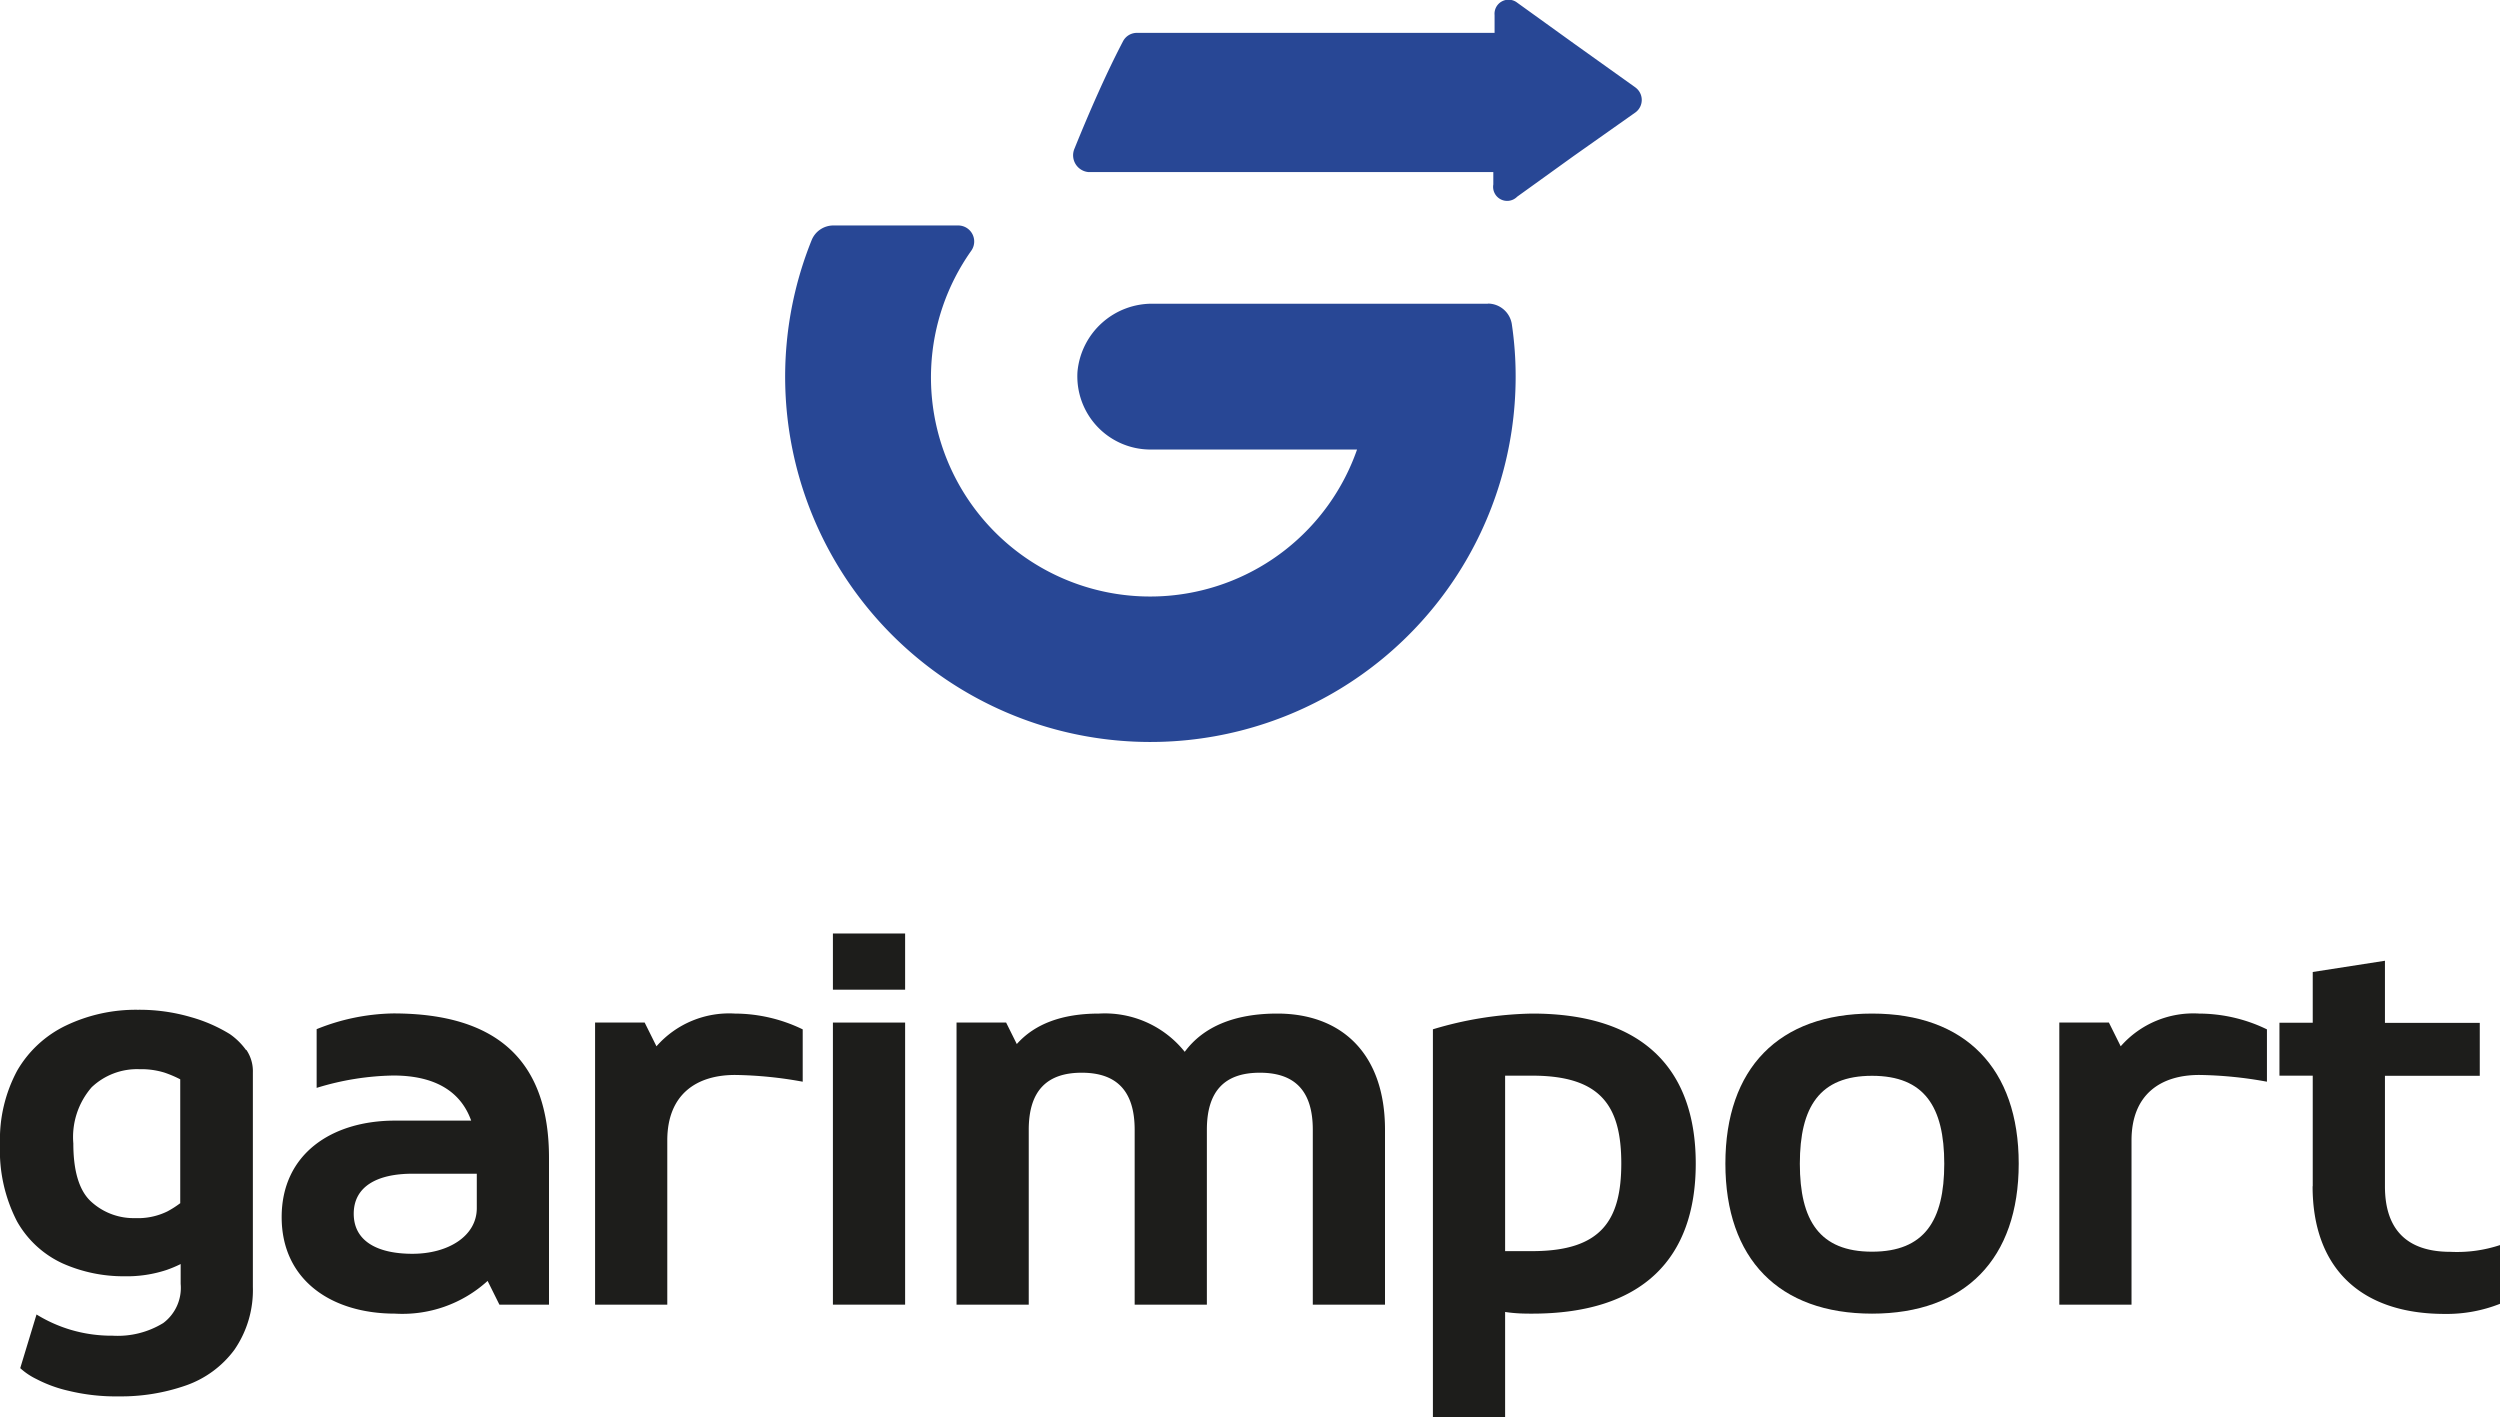
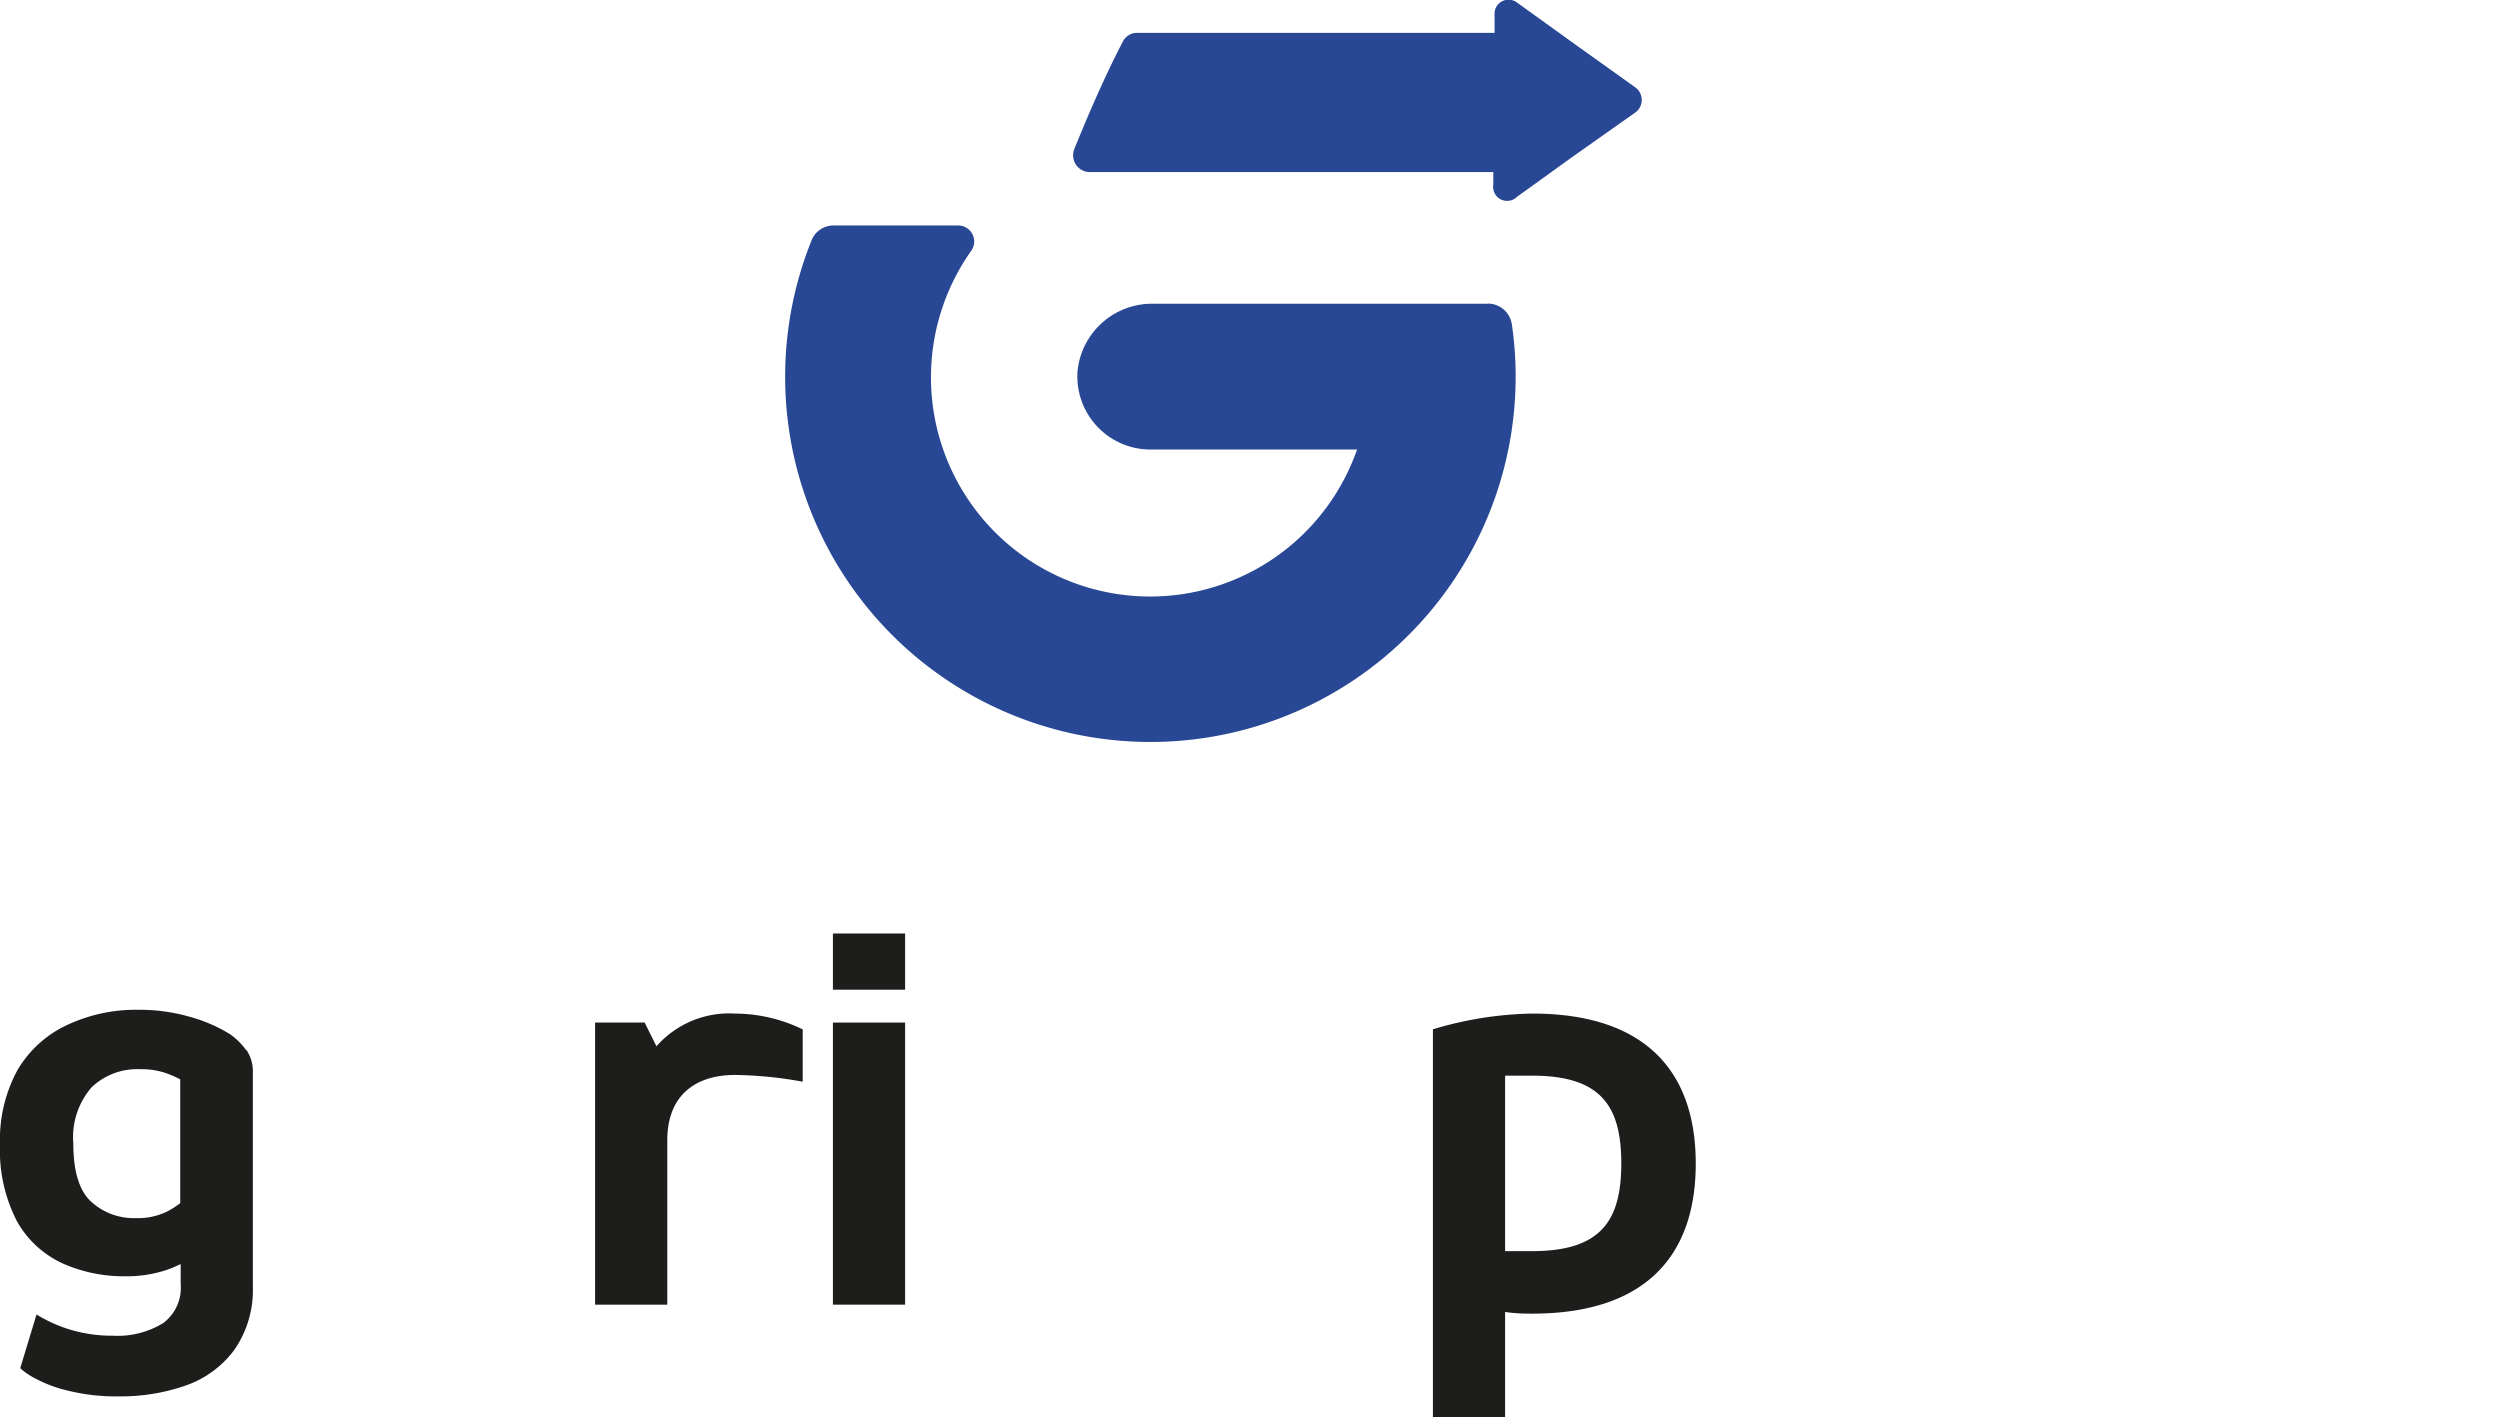
<svg xmlns="http://www.w3.org/2000/svg" viewBox="0 0 177.96 100.9">
  <defs>
    <style>.cls-1{fill:#284795;}.cls-2{fill:#1d1d1b;}</style>
  </defs>
  <g id="Capa_2" data-name="Capa 2">
    <g id="Capa_1-2" data-name="Capa 1">
      <path class="cls-1" d="M105.92,21.62H82.08a5.33,5.33,0,0,0-5.38,4.83A5.21,5.21,0,0,0,81.89,32H96.6A15.6,15.6,0,1,1,69.13,17.86a1.14,1.14,0,0,0-.91-1.81h-8.9a1.67,1.67,0,0,0-1.55,1.06,26,26,0,1,0,50.12,9.7,25.45,25.45,0,0,0-.27-3.72,1.73,1.73,0,0,0-1.72-1.48Z" />
      <path class="cls-1" d="M116.41,6.22,112,3.07,108,.19a1,1,0,0,0-1.61.88V2.34H80.94a1.11,1.11,0,0,0-1,.6c-1.2,2.29-2.41,5.06-3.45,7.63a1.2,1.2,0,0,0,1,1.68h28.81v.88A1,1,0,0,0,108,14l4-2.88L116.42,8a1.1,1.1,0,0,0,0-1.77Z" />
-       <path class="cls-2" d="M39.08,82.43V92.87H35.55l-.84-1.69a9,9,0,0,1-6.59,2.33c-4.5,0-8.07-2.37-8.07-6.87s3.57-6.87,8.07-6.87h5.42c-.76-2.13-2.65-3.21-5.54-3.21a19.43,19.43,0,0,0-5.46.88V73.26A15.11,15.11,0,0,1,28,72.14c7.47,0,11.08,3.45,11.08,10.28ZM33.94,86V83.55H29.36c-2.53,0-4.18.92-4.18,2.85s1.65,2.85,4.18,2.85S33.94,88,33.94,86Z" />
      <path class="cls-2" d="M57.14,73.27V77a28.53,28.53,0,0,0-4.82-.48c-2.73,0-4.82,1.37-4.82,4.66V92.87H42.36V72.79h3.53l.84,1.69a6.88,6.88,0,0,1,5.58-2.33,11.12,11.12,0,0,1,4.82,1.12Z" />
      <path class="cls-2" d="M59.29,66.45h5.14v4H59.29Zm5.14,26.42H59.29V72.79h5.14Z" />
-       <path class="cls-2" d="M84.33,74.88c1.33-1.81,3.57-2.73,6.59-2.73,4.54,0,7.67,2.81,7.67,8.27V92.87H93.45V80.42c0-2.77-1.28-4.06-3.77-4.06s-3.77,1.29-3.77,4.06V92.87H80.77V80.42c0-2.77-1.29-4.06-3.77-4.06s-3.77,1.29-3.77,4.06V92.87H68.09V72.79h3.53l.76,1.53c1.29-1.45,3.25-2.17,5.86-2.17a7.28,7.28,0,0,1,6.1,2.73Z" />
      <path class="cls-2" d="M102,100.9V73.27a25.86,25.86,0,0,1,7.07-1.12c7.83,0,11.64,3.9,11.64,10.68s-3.81,10.68-11.64,10.68c-.48,0-1.16,0-1.93-.12v7.51Zm13.41-18.07c0-4.06-1.41-6.26-6.34-6.26l-1.93,0V89.06l1.93,0c4.94,0,6.34-2.21,6.34-6.26Z" />
-       <path class="cls-2" d="M122.82,82.83c0-6.79,3.81-10.68,10.44-10.68s10.44,3.9,10.44,10.68-3.81,10.68-10.44,10.68S122.82,89.62,122.82,82.83Zm10.44,6.27c3.73,0,5.14-2.21,5.14-6.26s-1.41-6.26-5.14-6.26-5.14,2.21-5.14,6.26S129.53,89.1,133.26,89.1Z" />
-       <path class="cls-2" d="M161.37,73.27V77a28.53,28.53,0,0,0-4.82-.48c-2.73,0-4.82,1.37-4.82,4.66V92.87h-5.14V72.79h3.53l.84,1.69a6.88,6.88,0,0,1,5.58-2.33,11.12,11.12,0,0,1,4.82,1.12Z" />
-       <path class="cls-2" d="M164.63,84.44V76.57h-2.37V72.8h2.37V69.19l5.14-.8v4.42h6.75v3.77h-6.75v7.87c0,3,1.49,4.66,4.66,4.66a9.73,9.73,0,0,0,3.53-.48v4.18a10.3,10.3,0,0,1-3.94.72c-6,0-9.4-3.29-9.4-9.08Z" />
      <path class="cls-2" d="M17.51,74.74a4.76,4.76,0,0,0-1.15-1.13,10.89,10.89,0,0,0-2.78-1.21,13,13,0,0,0-3.77-.52A11.53,11.53,0,0,0,4.7,73,8,8,0,0,0,1.23,76.2,10.36,10.36,0,0,0,0,81.46a11,11,0,0,0,1.21,5.48,7.15,7.15,0,0,0,3.26,3,10.65,10.65,0,0,0,4.39.91,9,9,0,0,0,3-.45,8.79,8.79,0,0,0,1-.42v1.41a3.13,3.13,0,0,1-1.24,2.79,6.2,6.2,0,0,1-3.6.9A10.25,10.25,0,0,1,5,94.65a10.18,10.18,0,0,1-2.4-1.08l0,0L1.44,97.39a4.8,4.8,0,0,0,1.14.77A9.44,9.44,0,0,0,4.87,99a14.24,14.24,0,0,0,3.58.4,14,14,0,0,0,4.79-.78,7.27,7.27,0,0,0,3.44-2.53A7.48,7.48,0,0,0,18,91.61V76.34a2.7,2.7,0,0,0-.46-1.6Zm-4.67,10.9a6.91,6.91,0,0,1-.92.59,4.76,4.76,0,0,1-2.3.48,4.47,4.47,0,0,1-3.14-1.18c-.84-.77-1.26-2.16-1.26-4.13a5.41,5.41,0,0,1,1.3-4,4.69,4.69,0,0,1,3.41-1.29,5.61,5.61,0,0,1,1.77.24,8.17,8.17,0,0,1,1.13.48v8.79Z" />
    </g>
  </g>
</svg>